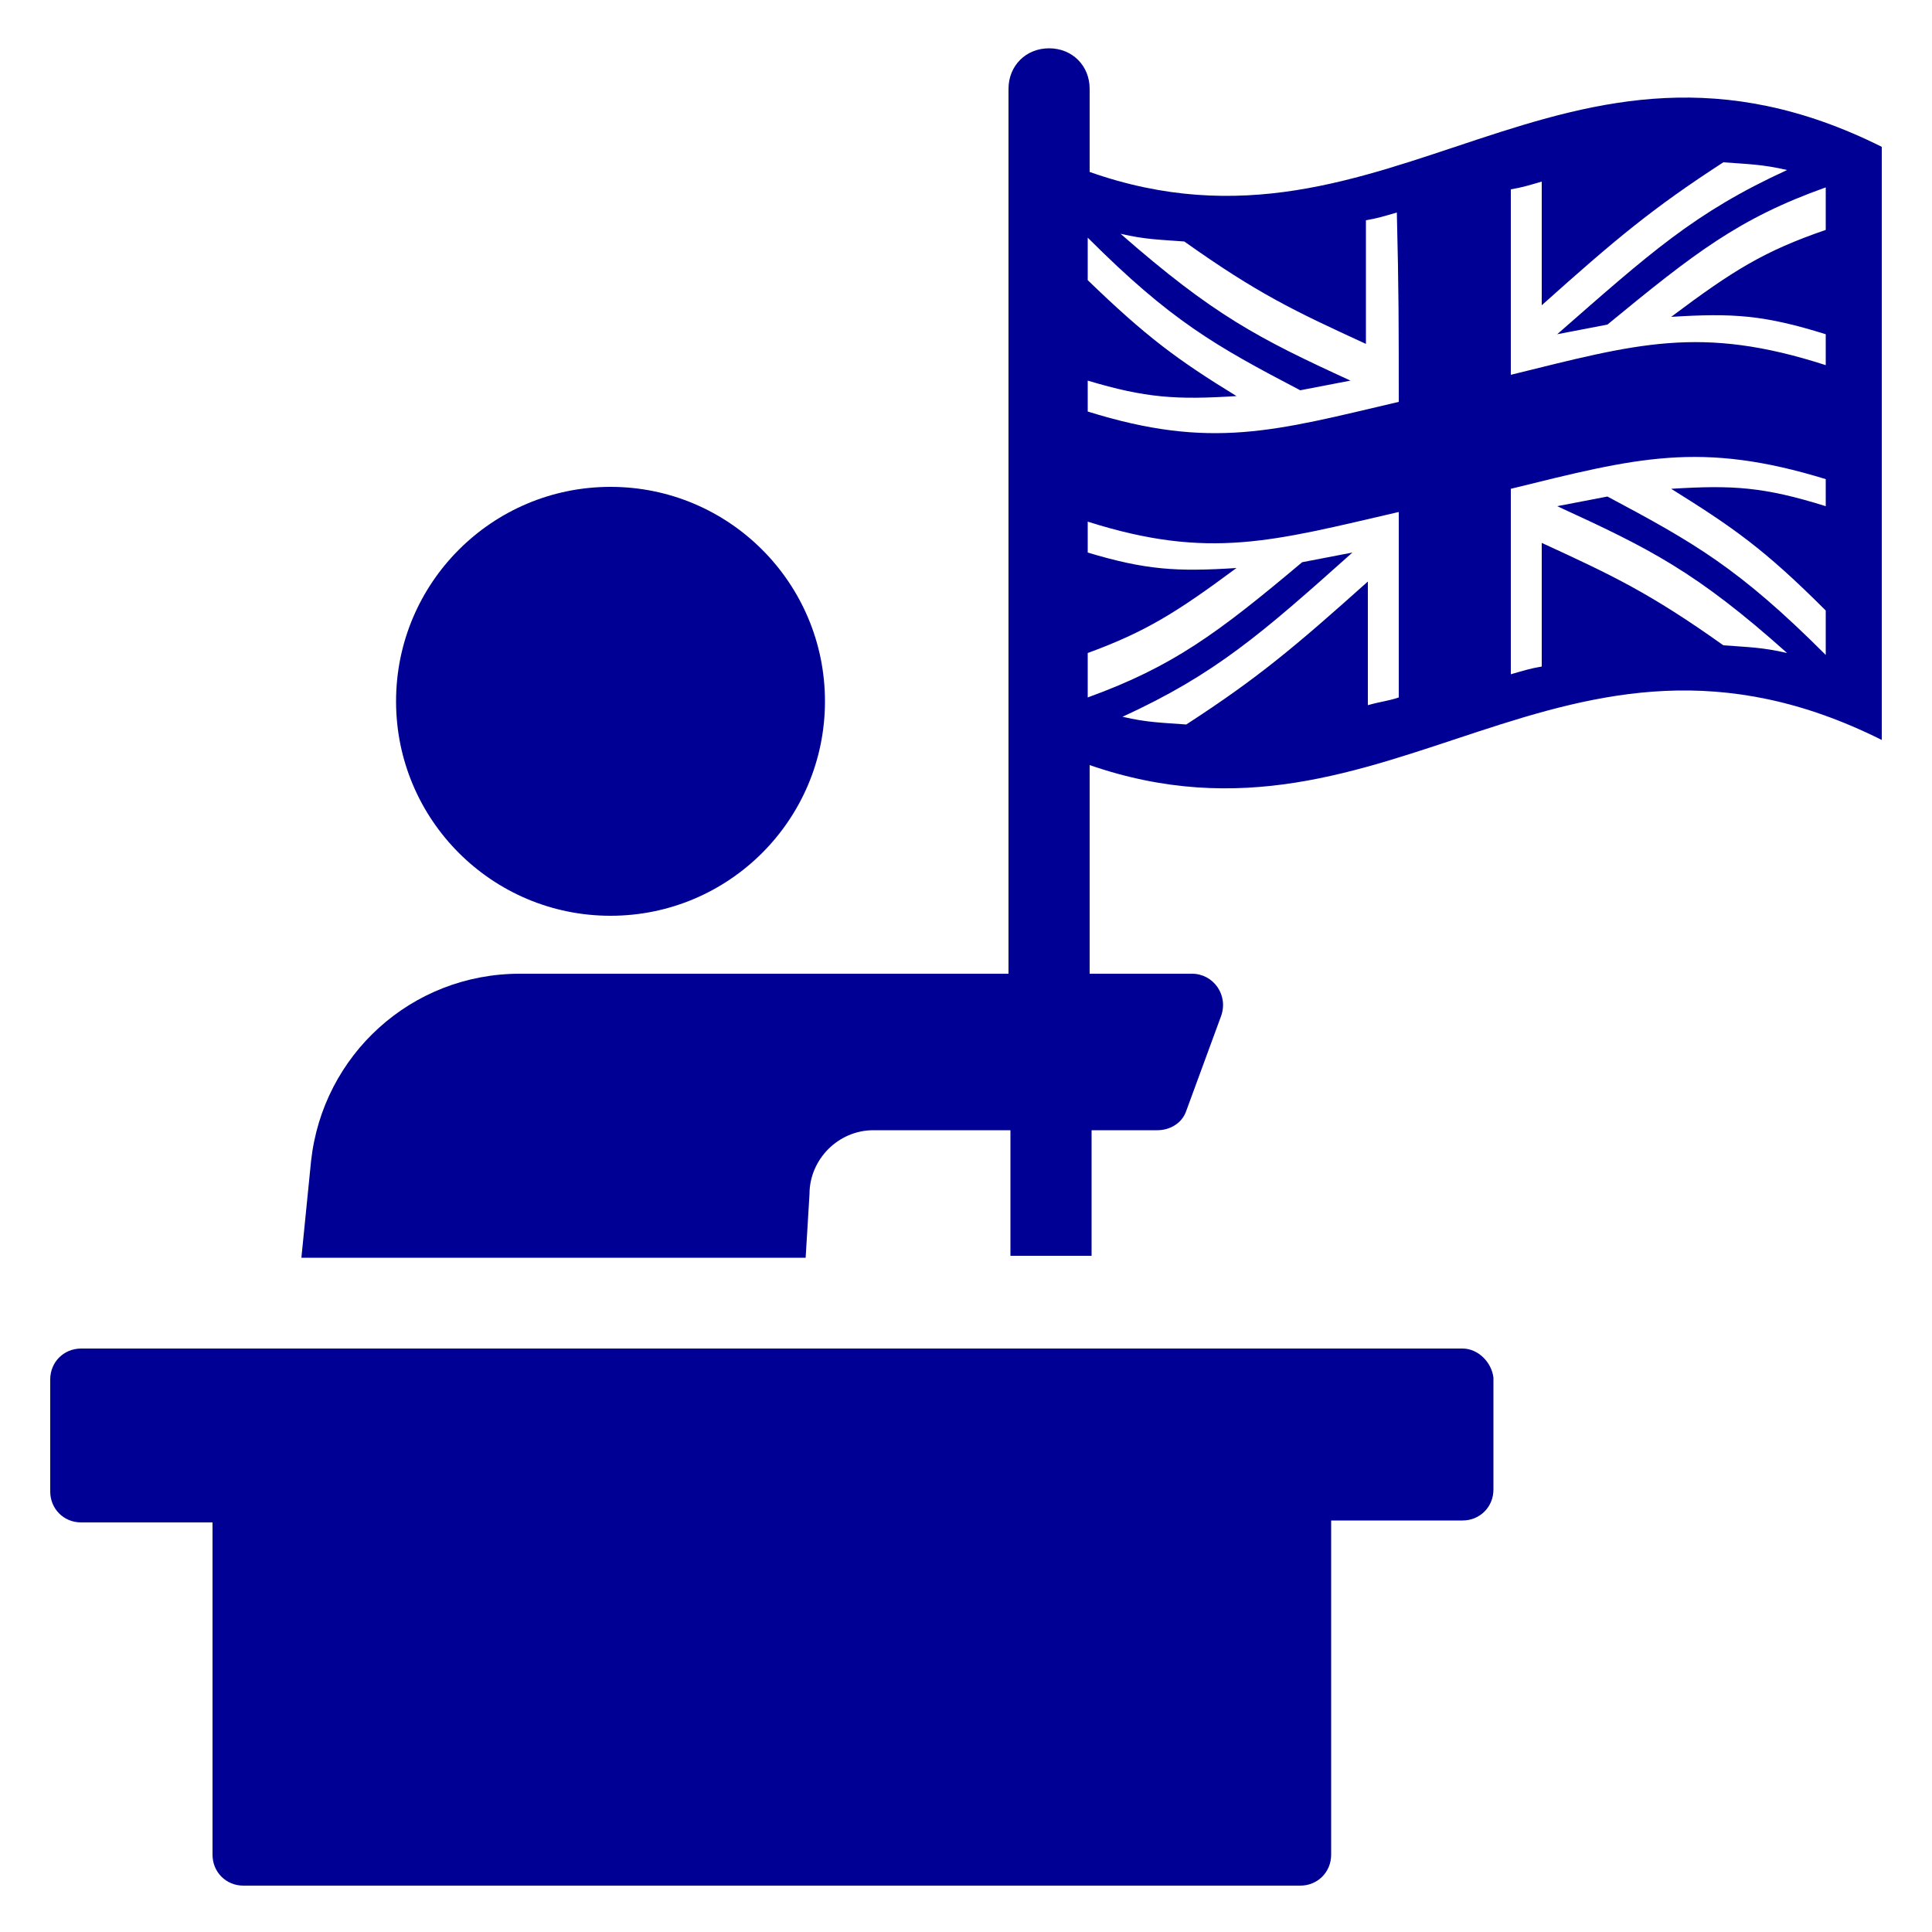
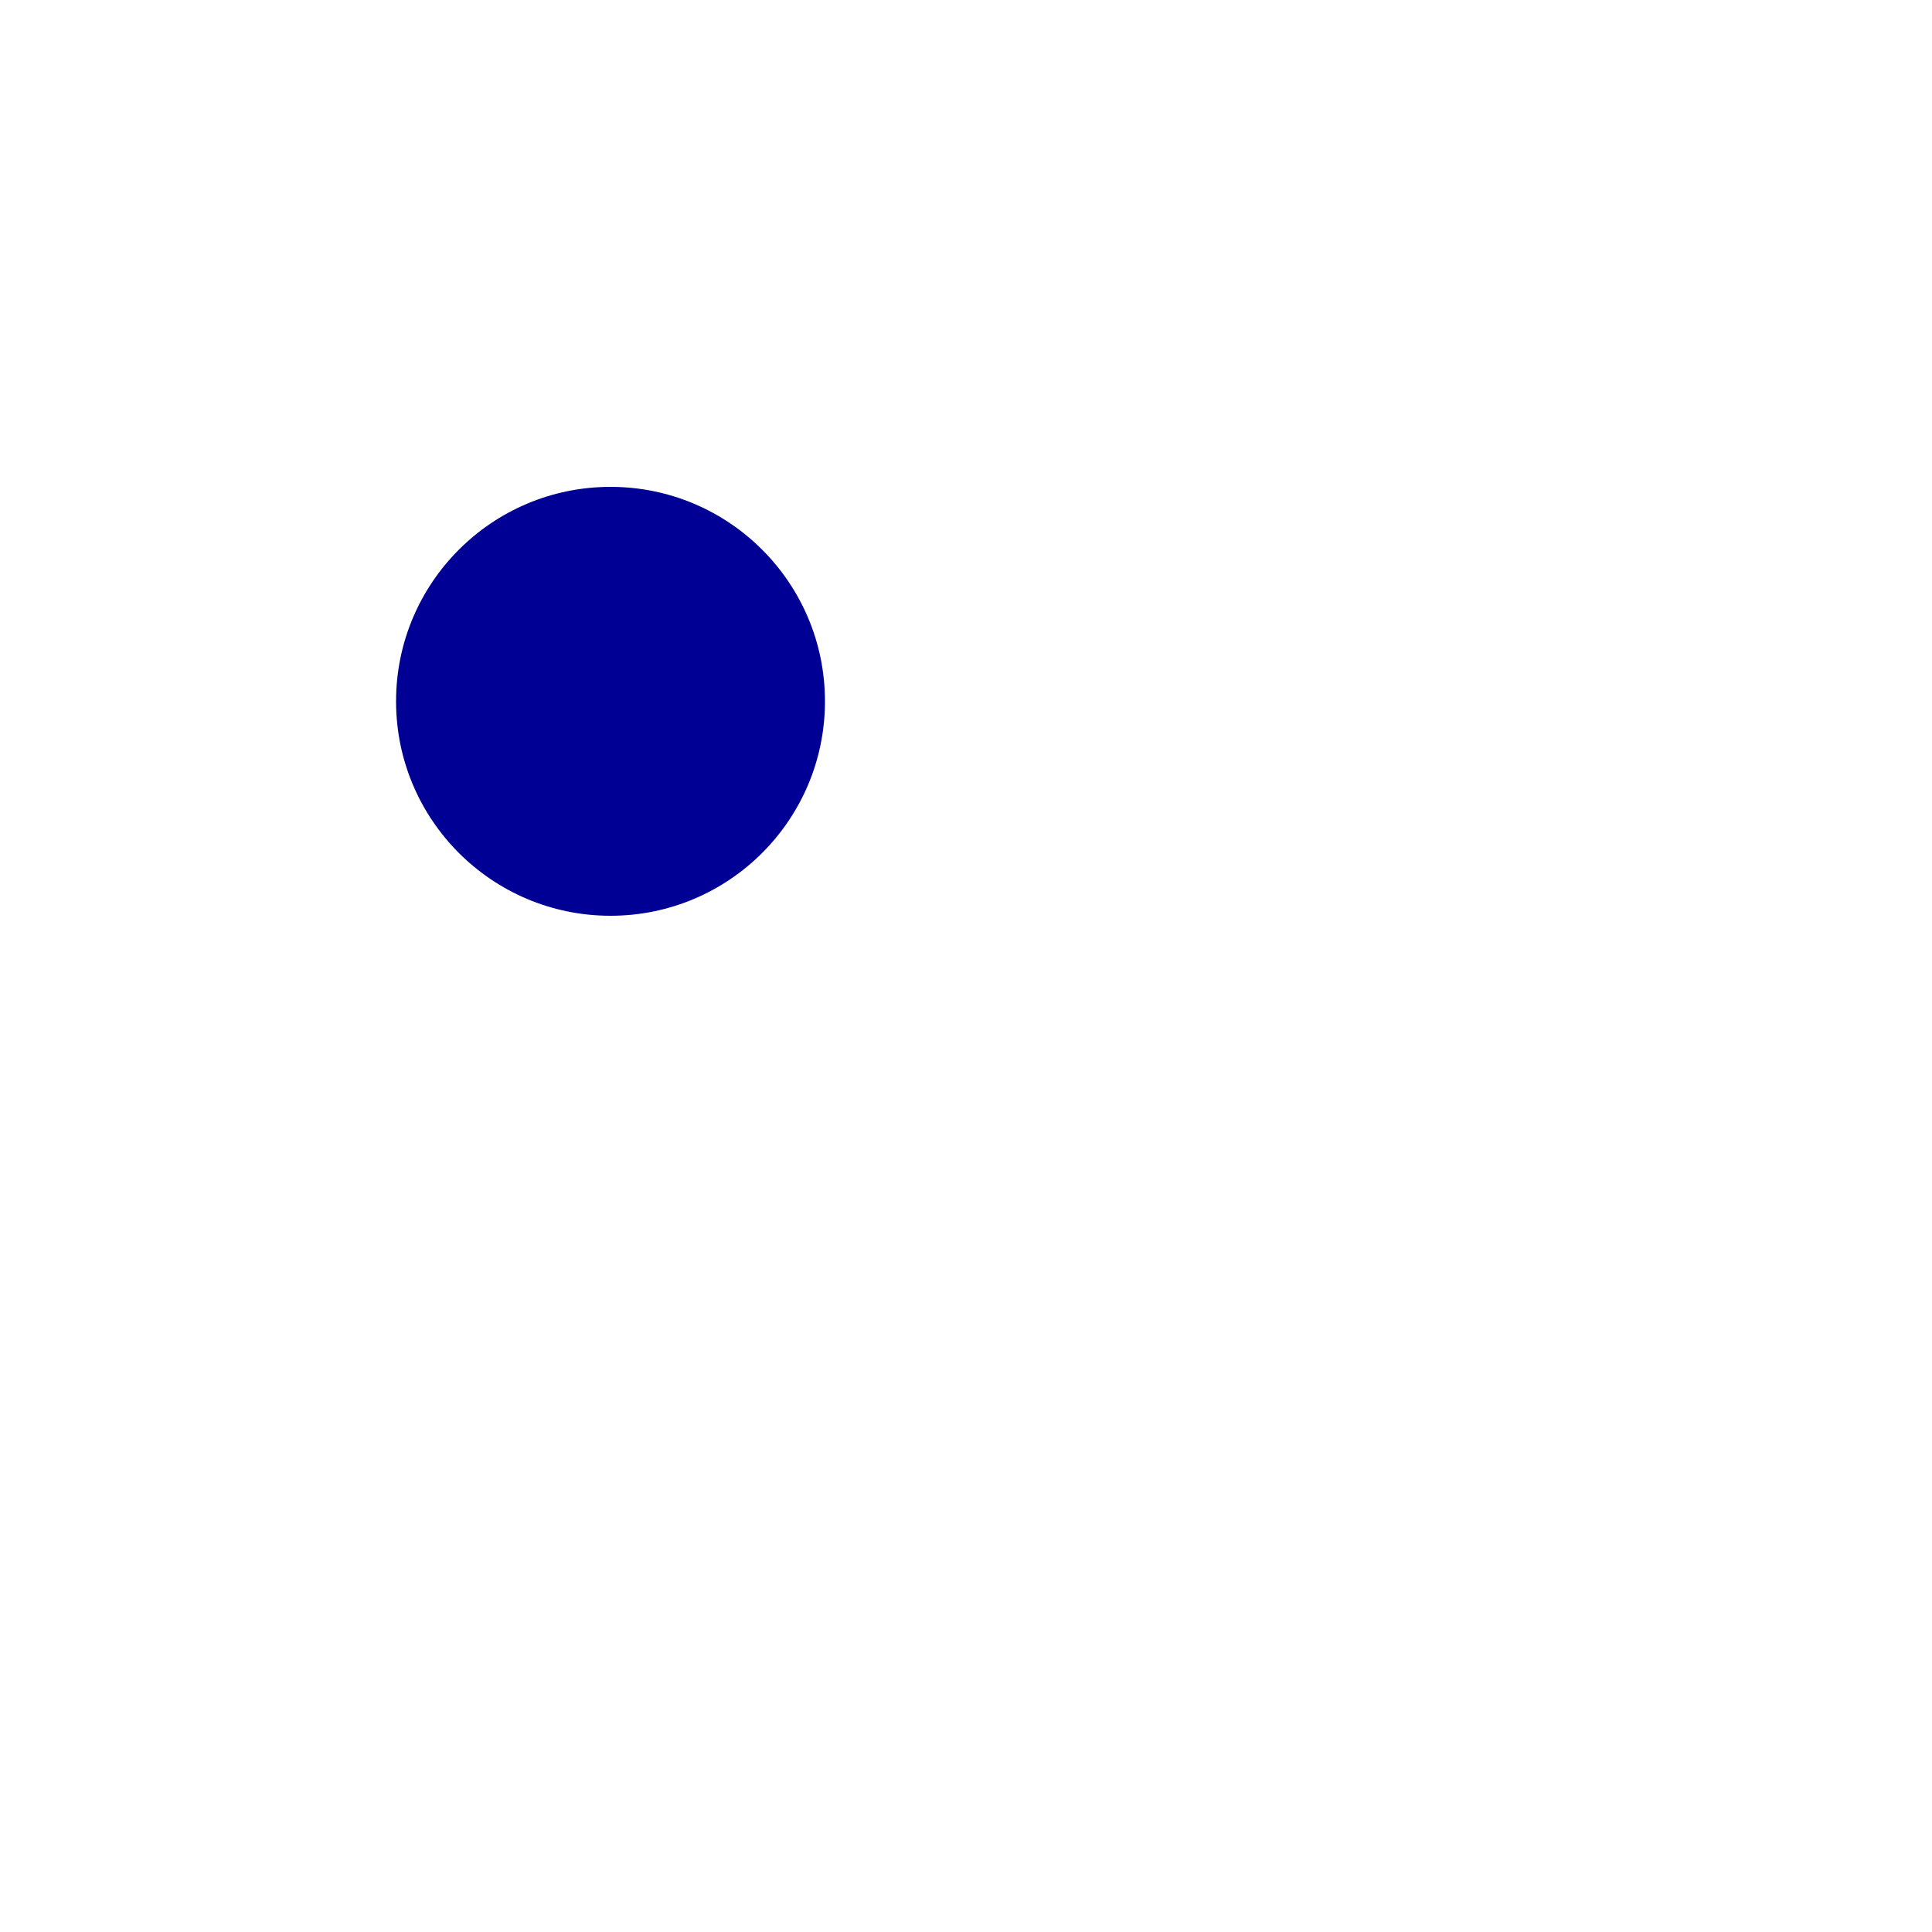
<svg xmlns="http://www.w3.org/2000/svg" xmlns:ns1="http://ns.adobe.com/AdobeIllustrator/10.0/" height="100px" width="100px" fill="#000094" version="1.1" x="0px" y="0px" viewBox="0 0 100 100" style="enable-background:new 0 0 100 100;" xml:space="preserve">
  <g>
    <g ns1:extraneous="self">
      <g>
-         <path d="M5273.1,2400.1v-2c0-2.8-5-4-9.7-4s-9.7,1.3-9.7,4v2c0,1.8,0.7,3.6,2,4.9l5,4.9c0.3,0.3,0.4,0.6,0.4,1v6.4 c0,0.4,0.2,0.7,0.6,0.8l2.9,0.9c0.5,0.1,1-0.2,1-0.8v-7.2c0-0.4,0.2-0.7,0.4-1l5.1-5C5272.4,2403.7,5273.1,2401.9,5273.1,2400.1z M5263.4,2400c-4.8,0-7.4-1.3-7.5-1.8v0c0.1-0.5,2.7-1.8,7.5-1.8c4.8,0,7.3,1.3,7.5,1.8C5270.7,2398.7,5268.2,2400,5263.4,2400z" />
        <path d="M5268.4,2410.3c-0.6,0-1,0.4-1,1c0,0.6,0.4,1,1,1h4.3c0.6,0,1-0.4,1-1c0-0.6-0.4-1-1-1H5268.4z" />
-         <path d="M5272.7,2413.7h-4.3c-0.6,0-1,0.4-1,1c0,0.6,0.4,1,1,1h4.3c0.6,0,1-0.4,1-1C5273.7,2414.1,5273.3,2413.7,5272.7,2413.7z" />
        <path d="M5272.7,2417h-4.3c-0.6,0-1,0.4-1,1c0,0.6,0.4,1,1,1h4.3c0.6,0,1-0.4,1-1C5273.7,2417.5,5273.3,2417,5272.7,2417z" />
      </g>
      <g>
-         <path d="M97.4,7.6c-16.6-8.3-25.4,6.8-41,1.3V4.6c0-1.2-0.9-2.1-2.1-2.1c-1.2,0-2.1,0.9-2.1,2.1v45.8H26.9 c-5.6,0-10.2,4.2-10.8,9.7l-0.5,5h26.1l0.2-3.3c0-1.8,1.5-3.3,3.3-3.3h7.1v6.5h4.2v-6.5h3.4c0.7,0,1.3-0.4,1.5-1l1.8-4.9 c0.4-1.1-0.4-2.2-1.5-2.2h-5.3V39.6c15.6,5.4,24.4-9.6,41-1.3v0C97.4,26,97.4,19.9,97.4,7.6z M72.4,36.1 c-0.6,0.2-0.9,0.2-1.6,0.4c0-2.5,0-3.8,0-6.4c-3.8,3.4-5.7,5-9.4,7.4c-1.3-0.1-2-0.1-3.3-0.4c4.8-2.2,7.2-4.3,11.9-8.5 c-1,0.2-1.6,0.3-2.6,0.5c-4.4,3.7-6.7,5.4-11.1,7v-2.3c3-1.1,4.6-2.1,7.7-4.4c-3.1,0.2-4.7,0.1-7.7-0.8v-1.6 c6.3,2,9.6,1,16.1-0.5C72.4,30.4,72.4,32.3,72.4,36.1z M72.4,20.8c-6.4,1.5-9.7,2.5-16.1,0.5v-1.6c3,0.9,4.6,1,7.7,0.8 c-3.1-1.9-4.7-3.1-7.7-6v-2.2c4.3,4.3,6.6,5.6,11,7.9c1-0.2,1.6-0.3,2.6-0.5c-4.8-2.2-7.1-3.4-11.9-7.6c1.3,0.3,2,0.3,3.3,0.4 c3.8,2.7,5.7,3.6,9.4,5.3c0-2.5,0-3.8,0-6.4c0.6-0.1,0.9-0.2,1.6-0.4C72.4,15,72.4,16.9,72.4,20.8z M94.5,26.2 c-3.2-1-4.8-1.1-8-0.9c3.2,2,4.8,3.1,8,6.3c0,0.9,0,1.4,0,2.3c-4.5-4.5-6.8-5.8-11.3-8.2c-1,0.2-1.6,0.3-2.6,0.5 c4.8,2.2,7.2,3.4,11.9,7.6c-1.3-0.3-2-0.3-3.3-0.4c-3.8-2.7-5.7-3.6-9.4-5.3c0,2.5,0,3.8,0,6.4c-0.6,0.1-0.9,0.2-1.6,0.4 c0-3.8,0-5.8,0-9.6c6.5-1.6,9.8-2.5,16.3-0.5C94.5,25.3,94.5,25.6,94.5,26.2z M94.5,17.3c0,0.6,0,0.9,0,1.6 c-6.5-2.1-9.8-1.1-16.3,0.5c0-3.8,0-5.8,0-9.6c0.6-0.1,0.9-0.2,1.6-0.4c0,2.5,0,3.8,0,6.4c3.8-3.4,5.7-5,9.4-7.4 c1.3,0.1,2,0.1,3.3,0.4c-4.8,2.2-7.1,4.3-11.9,8.5c1-0.2,1.6-0.3,2.6-0.5c4.5-3.7,6.8-5.5,11.3-7.1c0,0.9,0,1.3,0,2.2 c-3.2,1.1-4.8,2.1-8,4.5C89.7,16.2,91.3,16.3,94.5,17.3z" />
        <circle cx="31.6" cy="36.3" r="11.1" />
-         <path d="M75.7,69.8H4.2c-0.9,0-1.6,0.7-1.6,1.6v5.8c0,0.9,0.7,1.6,1.6,1.6H11v17.2c0,0.9,0.7,1.6,1.6,1.6h54.7 c0.9,0,1.6-0.7,1.6-1.6V78.7h6.8c0.9,0,1.6-0.7,1.6-1.6v-5.8C77.2,70.5,76.5,69.8,75.7,69.8z" />
      </g>
    </g>
  </g>
</svg>